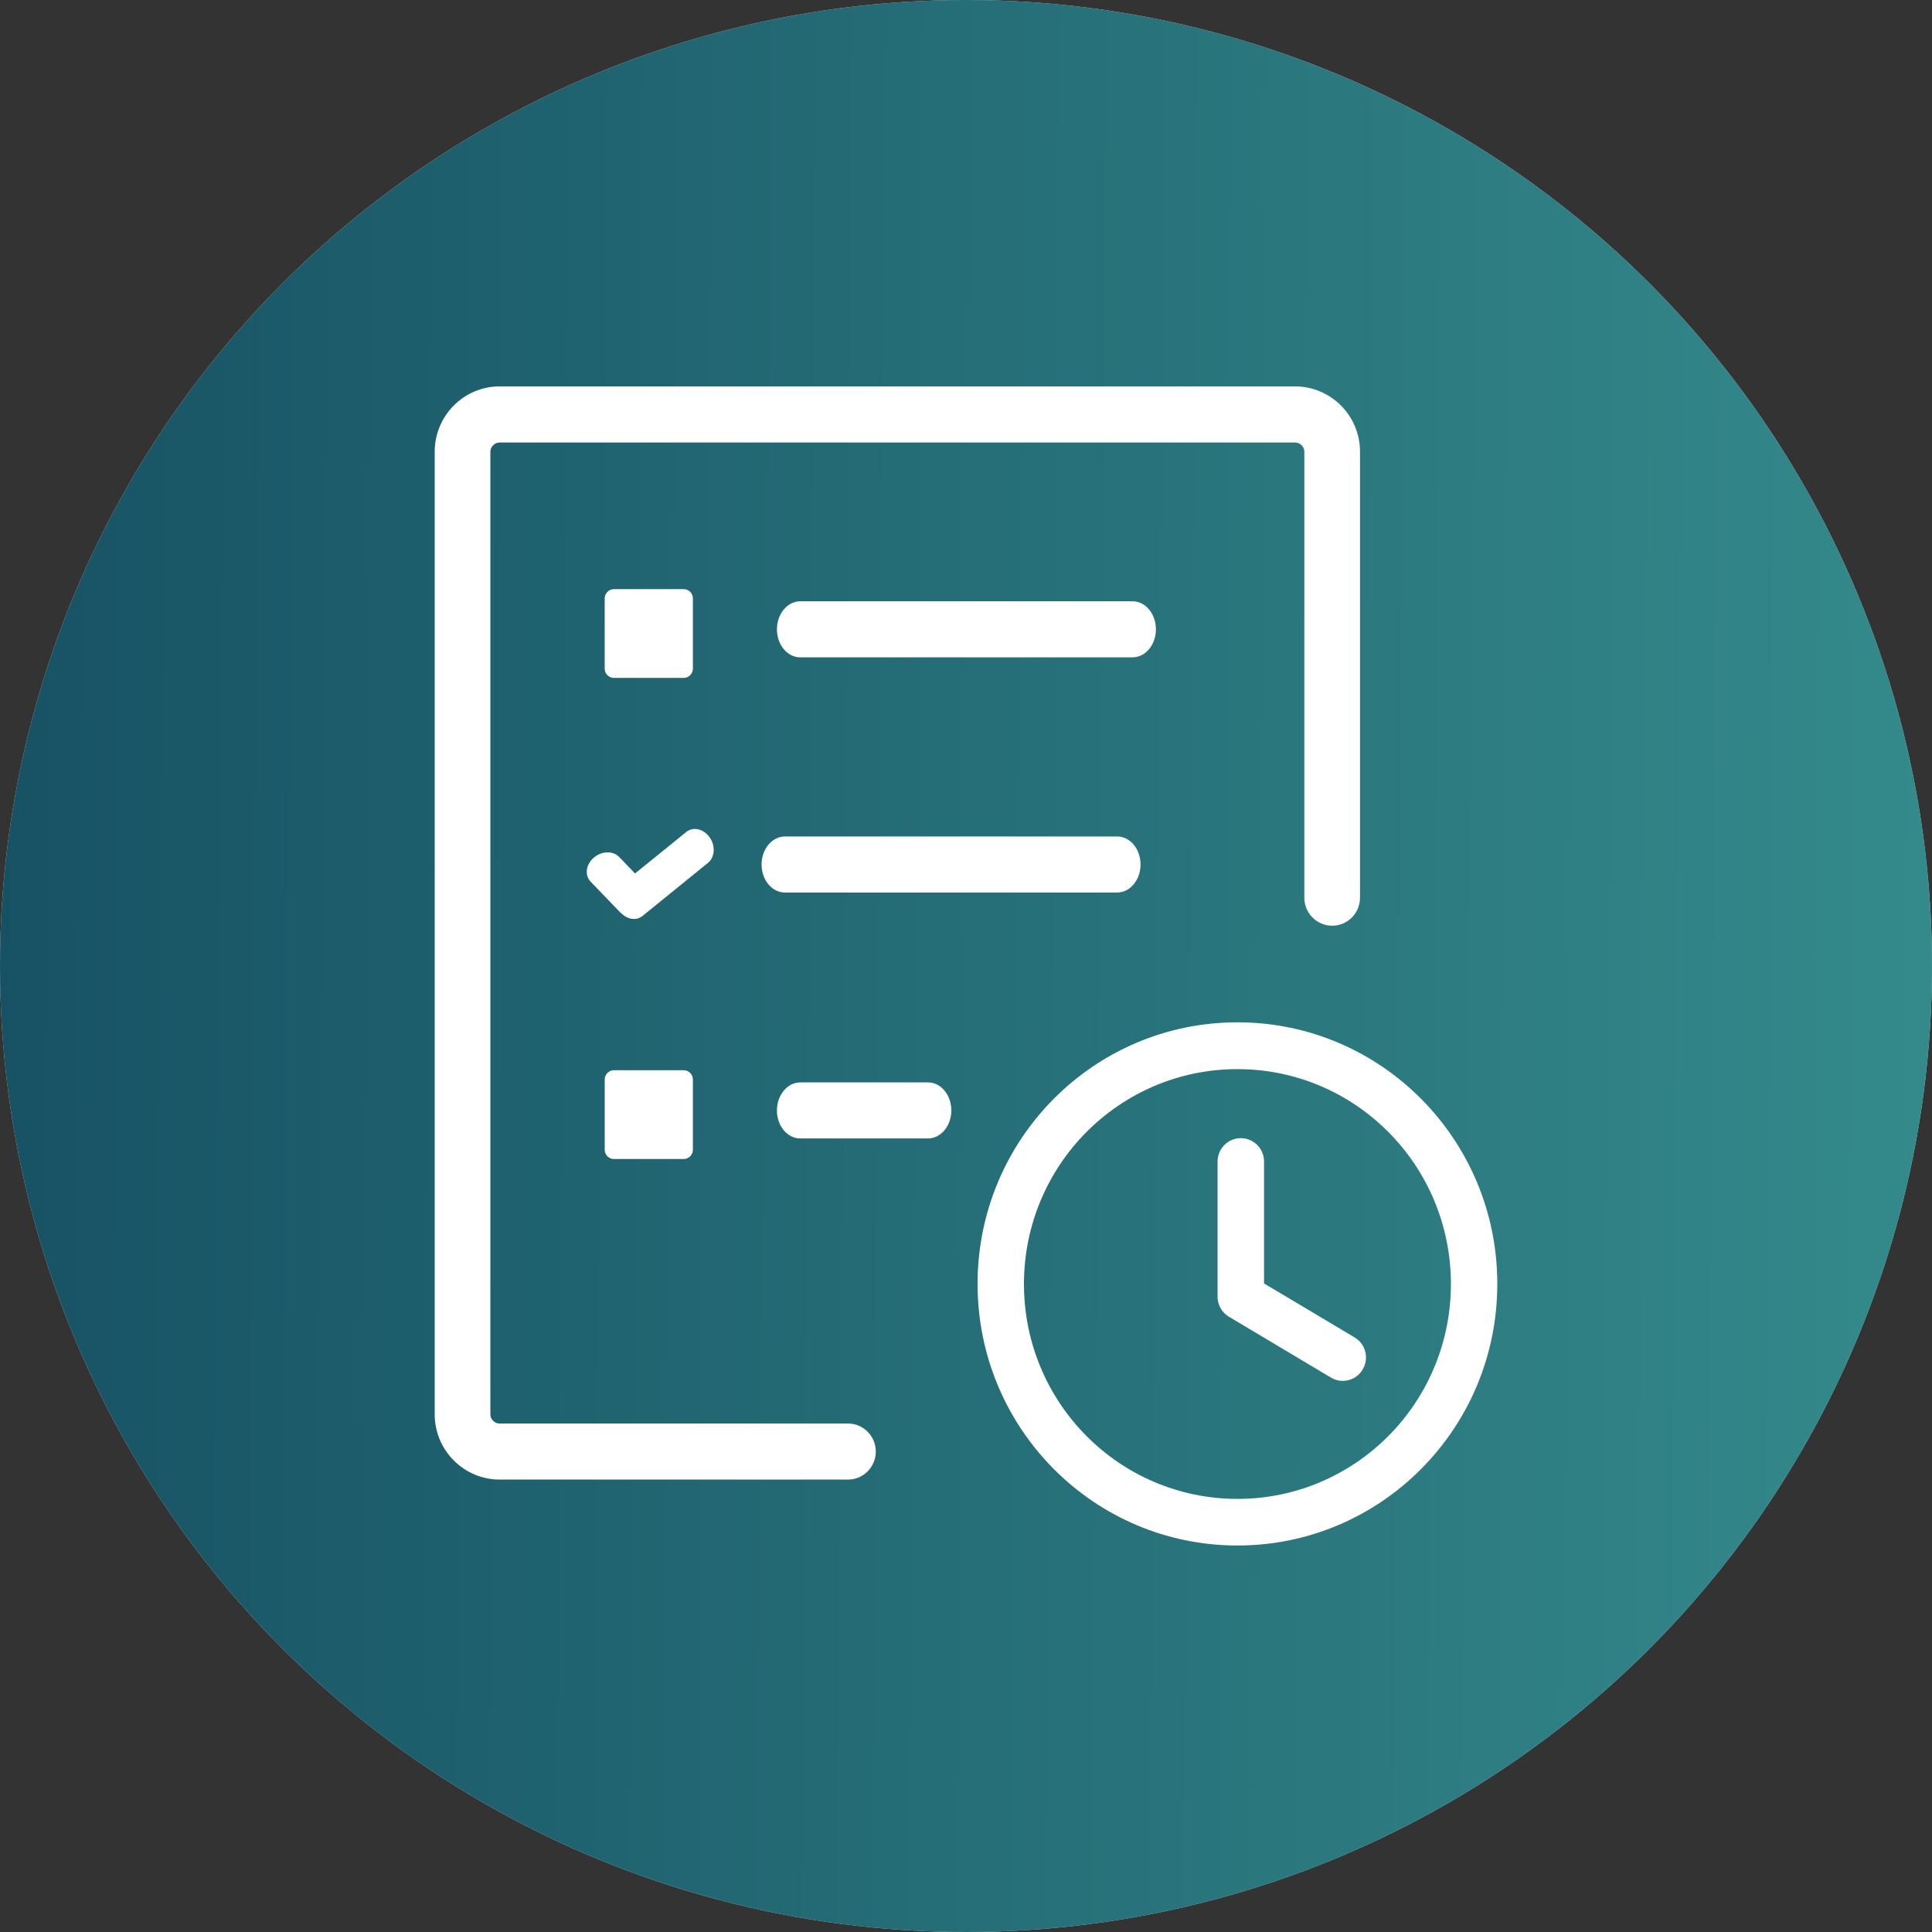
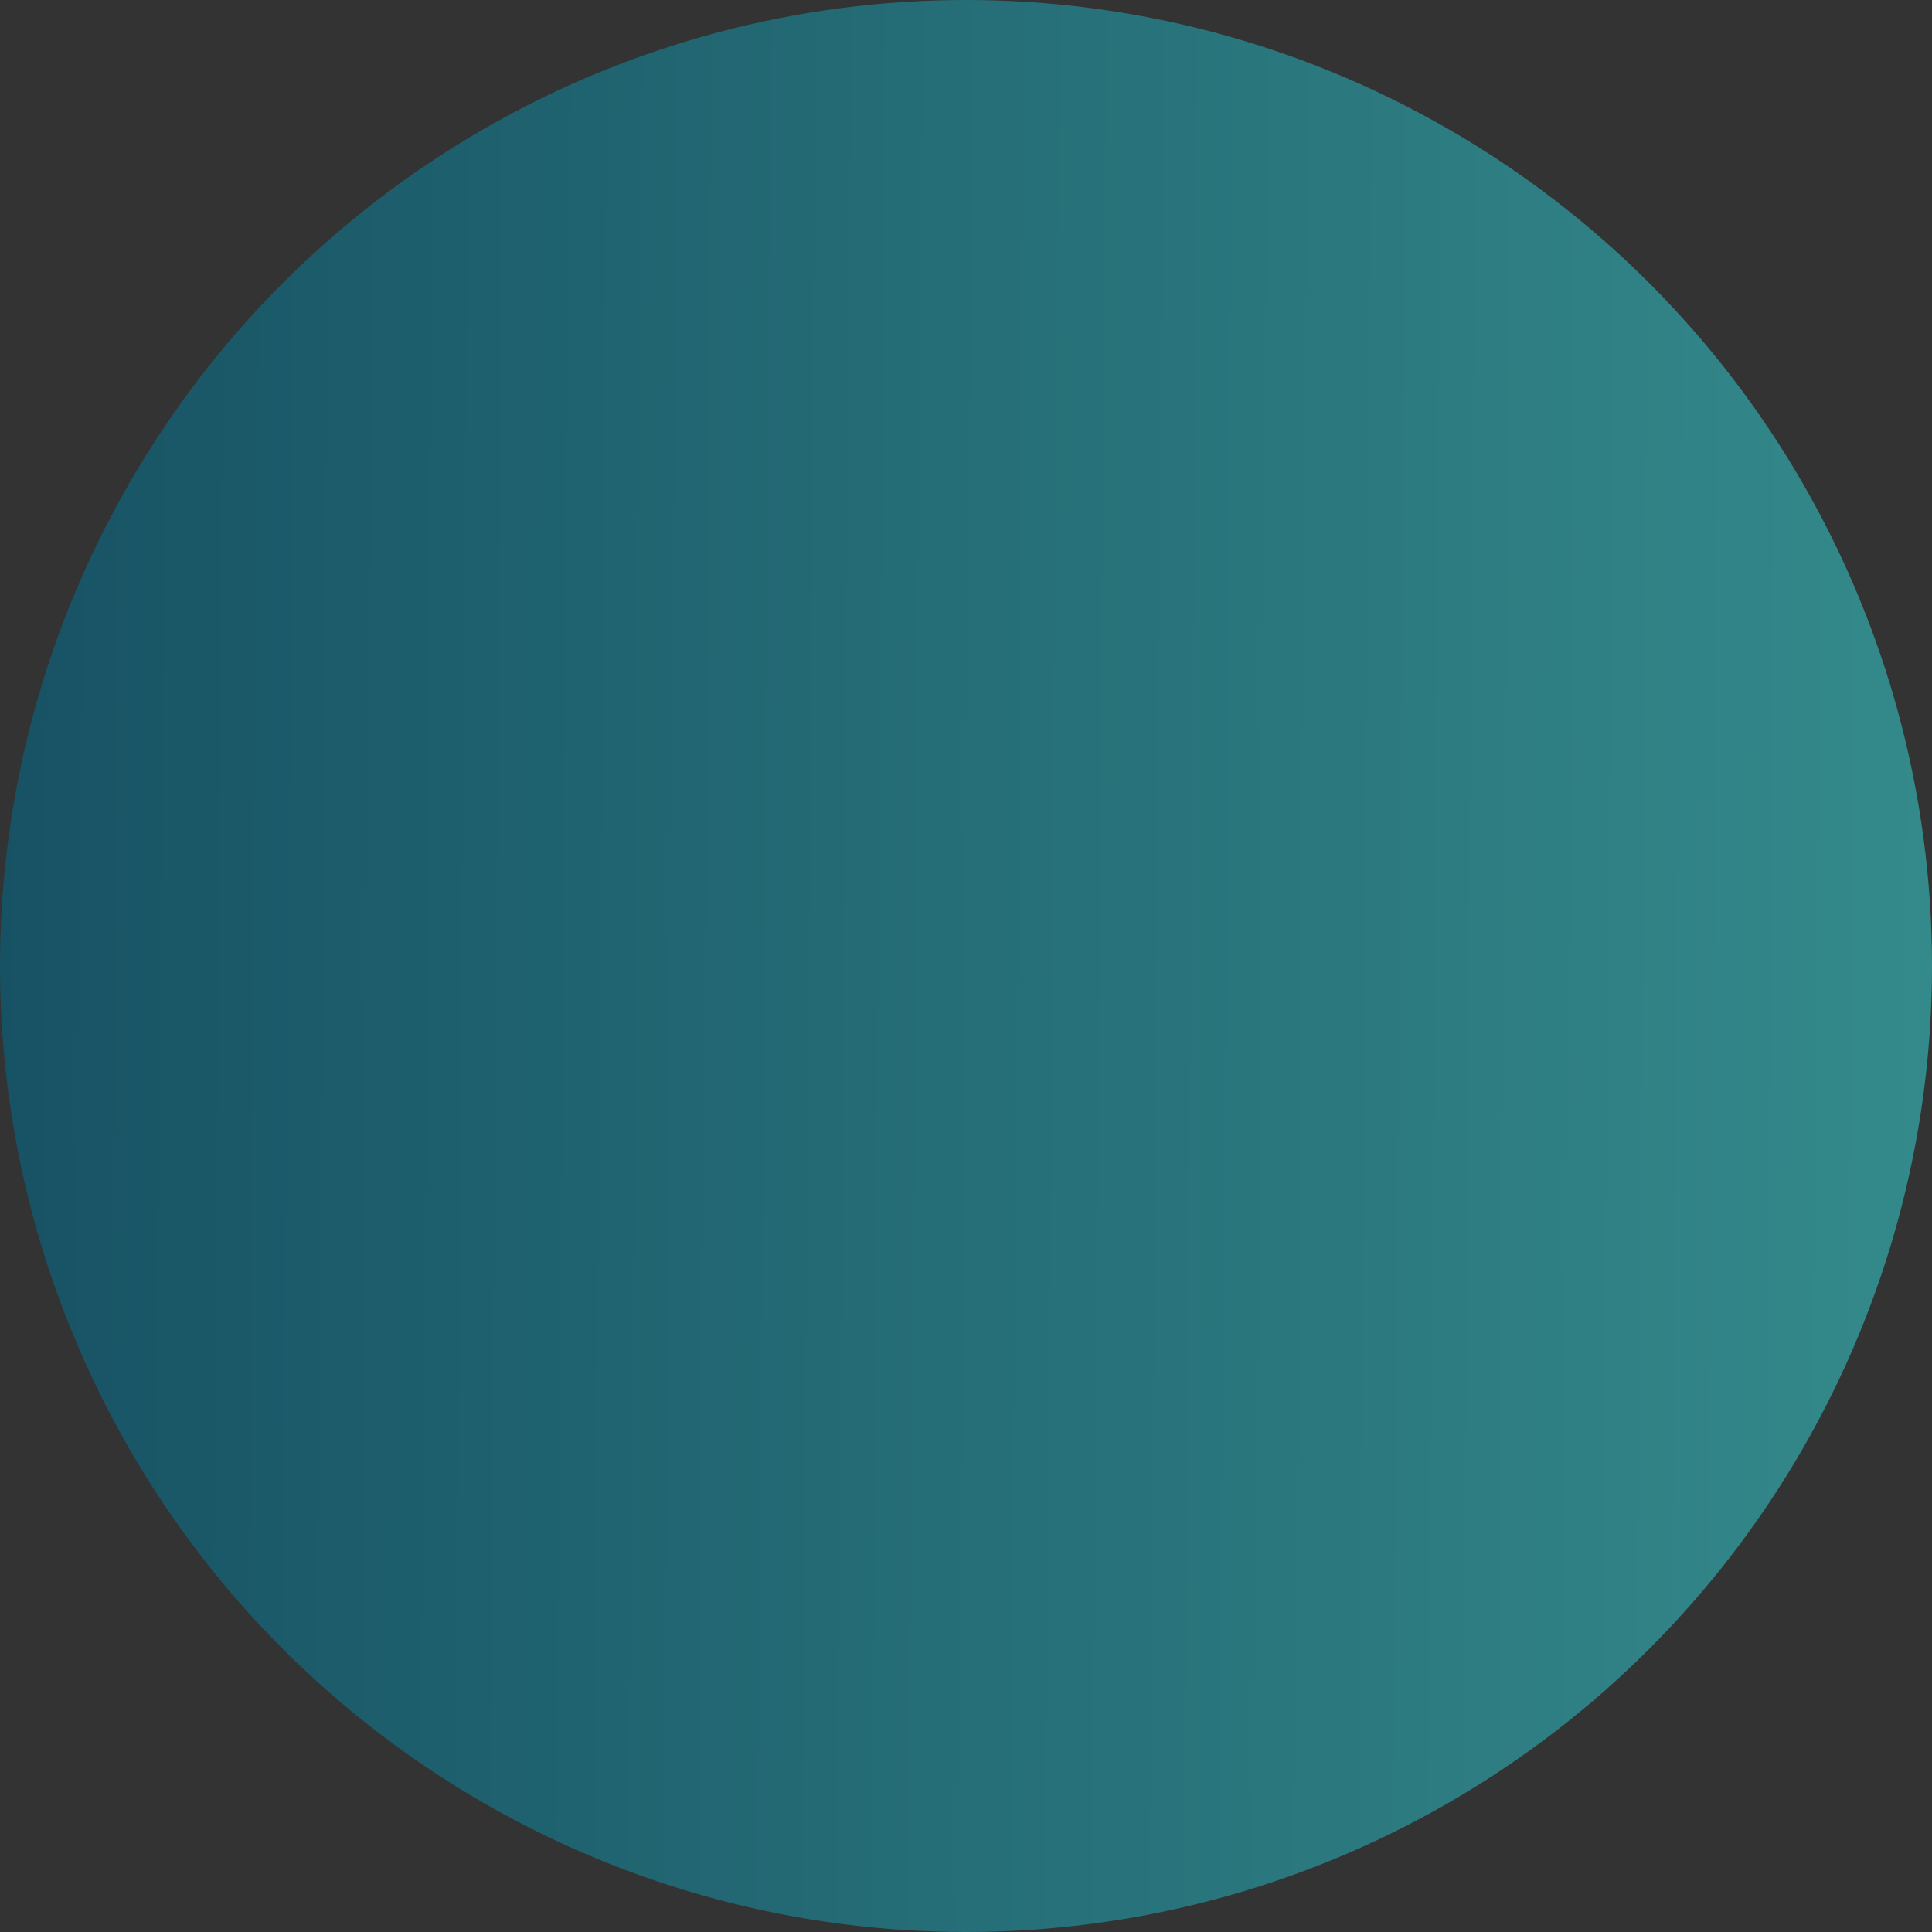
<svg xmlns="http://www.w3.org/2000/svg" fill="none" height="80" viewBox="0 0 80 80" width="80">
  <rect x="0" y="0" width="80" height="80" fill="#333333" stroke="none" />
-   <circle cx="40" cy="40" fill="#D9D9D9" r="40" />
  <circle cx="40" cy="40" fill="url(#paint0_linear_20187_32261)" r="40" />
  <g clip-path="url(#clip0_20187_32261)">
-     <path d="M33.138 47.141C32.602 47.141 32.171 46.621 32.171 45.98C32.171 45.34 32.606 44.82 33.138 44.82H38.426C38.962 44.82 39.393 45.34 39.393 45.98C39.393 46.621 38.958 47.141 38.426 47.141H33.138ZM51.24 42.332C54.212 42.332 56.901 43.543 58.849 45.504C60.797 47.465 62 50.172 62 53.164C62 56.156 60.797 58.863 58.849 60.824C56.901 62.785 54.212 63.996 51.24 63.996C48.267 63.996 45.578 62.785 43.63 60.824C41.682 58.863 40.479 56.156 40.479 53.164C40.479 50.172 41.682 47.465 43.63 45.504C45.578 43.543 48.267 42.332 51.24 42.332ZM50.417 48.098C50.417 47.562 50.848 47.129 51.379 47.129C51.911 47.129 52.342 47.562 52.342 48.098V53.145L56.09 55.379C56.548 55.648 56.699 56.242 56.428 56.703C56.16 57.164 55.57 57.316 55.112 57.043L50.941 54.555C50.63 54.395 50.417 54.07 50.417 53.691V48.098ZM57.491 46.875C55.892 45.266 53.68 44.27 51.24 44.27C48.799 44.27 46.587 45.266 44.988 46.875C43.389 48.484 42.4 50.711 42.4 53.168C42.4 55.625 43.389 57.852 44.988 59.461C46.587 61.07 48.799 62.066 51.24 62.066C53.68 62.066 55.892 61.07 57.491 59.461C59.09 57.852 60.079 55.625 60.079 53.168C60.079 50.711 59.09 48.484 57.491 46.875ZM35.113 58.945C35.749 58.945 36.265 59.465 36.265 60.105C36.265 60.746 35.749 61.266 35.113 61.266H20.685C19.948 61.266 19.277 60.961 18.788 60.473C18.303 59.984 18 59.309 18 58.566V18.703C18 17.957 18.303 17.285 18.788 16.793C19.273 16.305 19.944 16 20.685 16H53.63C54.367 16 55.038 16.305 55.528 16.793C56.013 17.281 56.315 17.957 56.315 18.703V37.172C56.315 37.812 55.799 38.332 55.163 38.332C54.526 38.332 54.01 37.812 54.01 37.172V18.703C54.01 18.602 53.968 18.508 53.898 18.438C53.828 18.367 53.735 18.324 53.634 18.324H20.685C20.584 18.324 20.487 18.367 20.421 18.438C20.348 18.504 20.305 18.598 20.305 18.703V58.566C20.305 58.668 20.348 58.766 20.418 58.832C20.487 58.902 20.581 58.945 20.681 58.945H35.113ZM25.419 44.316H28.31C28.52 44.316 28.691 44.488 28.691 44.699V47.609C28.691 47.82 28.52 47.992 28.31 47.992H25.419C25.21 47.992 25.039 47.82 25.039 47.609V44.699C25.043 44.484 25.214 44.316 25.419 44.316ZM25.419 24.395H28.31C28.52 24.395 28.691 24.566 28.691 24.777V27.688C28.691 27.898 28.52 28.07 28.31 28.07H25.419C25.21 28.07 25.039 27.898 25.039 27.688V24.777C25.043 24.566 25.214 24.395 25.419 24.395ZM33.138 27.219C32.602 27.219 32.171 26.699 32.171 26.059C32.171 25.418 32.606 24.898 33.138 24.898H46.897C47.433 24.898 47.864 25.418 47.864 26.059C47.864 26.699 47.429 27.219 46.897 27.219H33.138ZM26.603 37.93C26.355 38.129 25.997 38.078 25.745 37.832C25.718 37.812 25.691 37.789 25.664 37.762L24.453 36.504C24.201 36.238 24.259 35.797 24.585 35.516C24.911 35.234 25.381 35.219 25.637 35.484L26.296 36.168L28.419 34.449C28.702 34.219 29.137 34.32 29.385 34.672C29.634 35.023 29.602 35.496 29.319 35.727L26.603 37.93ZM32.501 36.957C31.966 36.957 31.535 36.438 31.535 35.797C31.535 35.156 31.97 34.637 32.501 34.637H46.261C46.797 34.637 47.227 35.156 47.227 35.797C47.227 36.438 46.793 36.957 46.261 36.957H32.501Z" fill="white" />
-   </g>
+     </g>
  <defs>
    <linearGradient gradientUnits="userSpaceOnUse" id="paint0_linear_20187_32261" x1="80" x2="-0.531" y1="73.333" y2="72.746">
      <stop stop-color="#348A8B" />
      <stop offset="1" stop-color="#175264" />
    </linearGradient>
    <clipPath id="clip0_20187_32261">
-       <rect fill="white" height="48" transform="translate(18 16)" width="44" />
-     </clipPath>
+       </clipPath>
  </defs>
</svg>